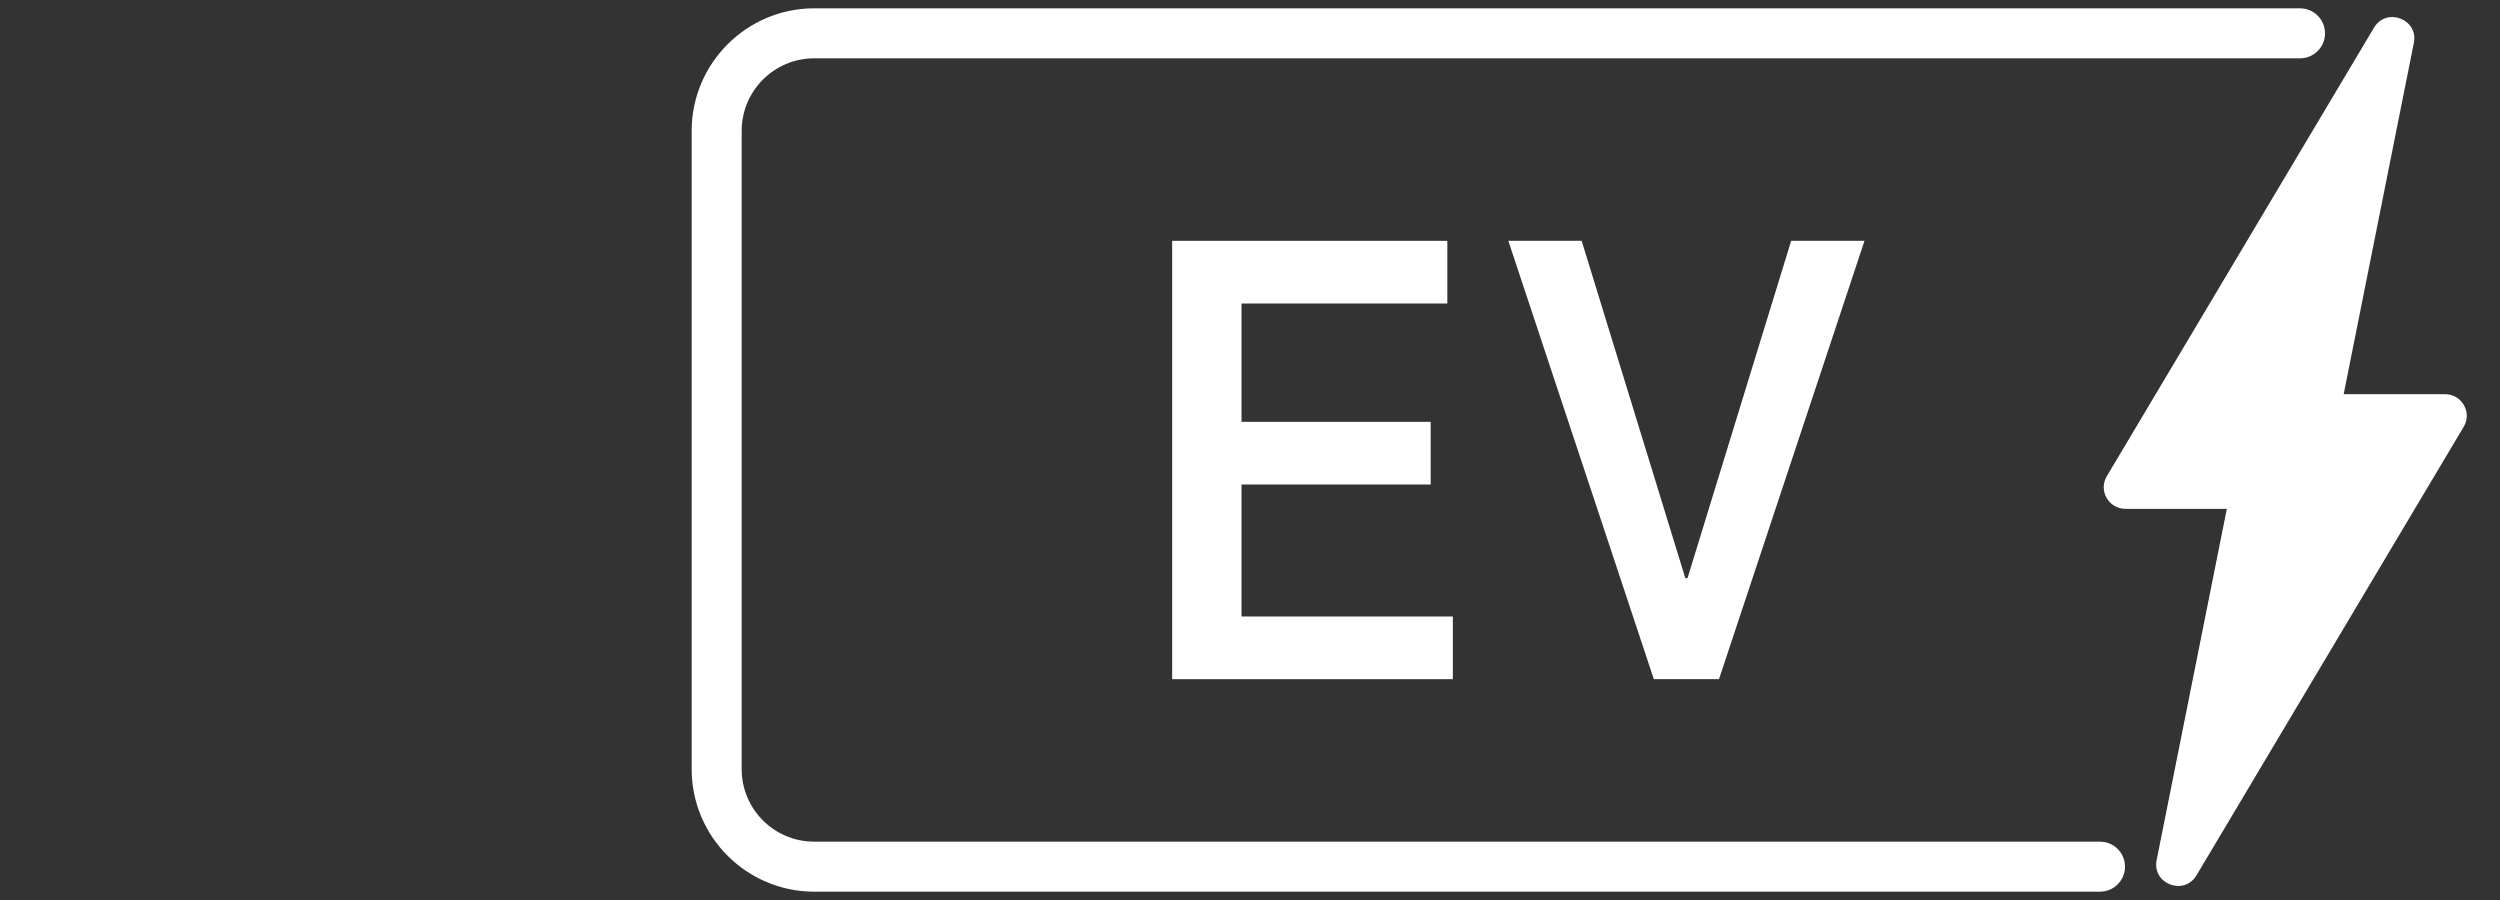
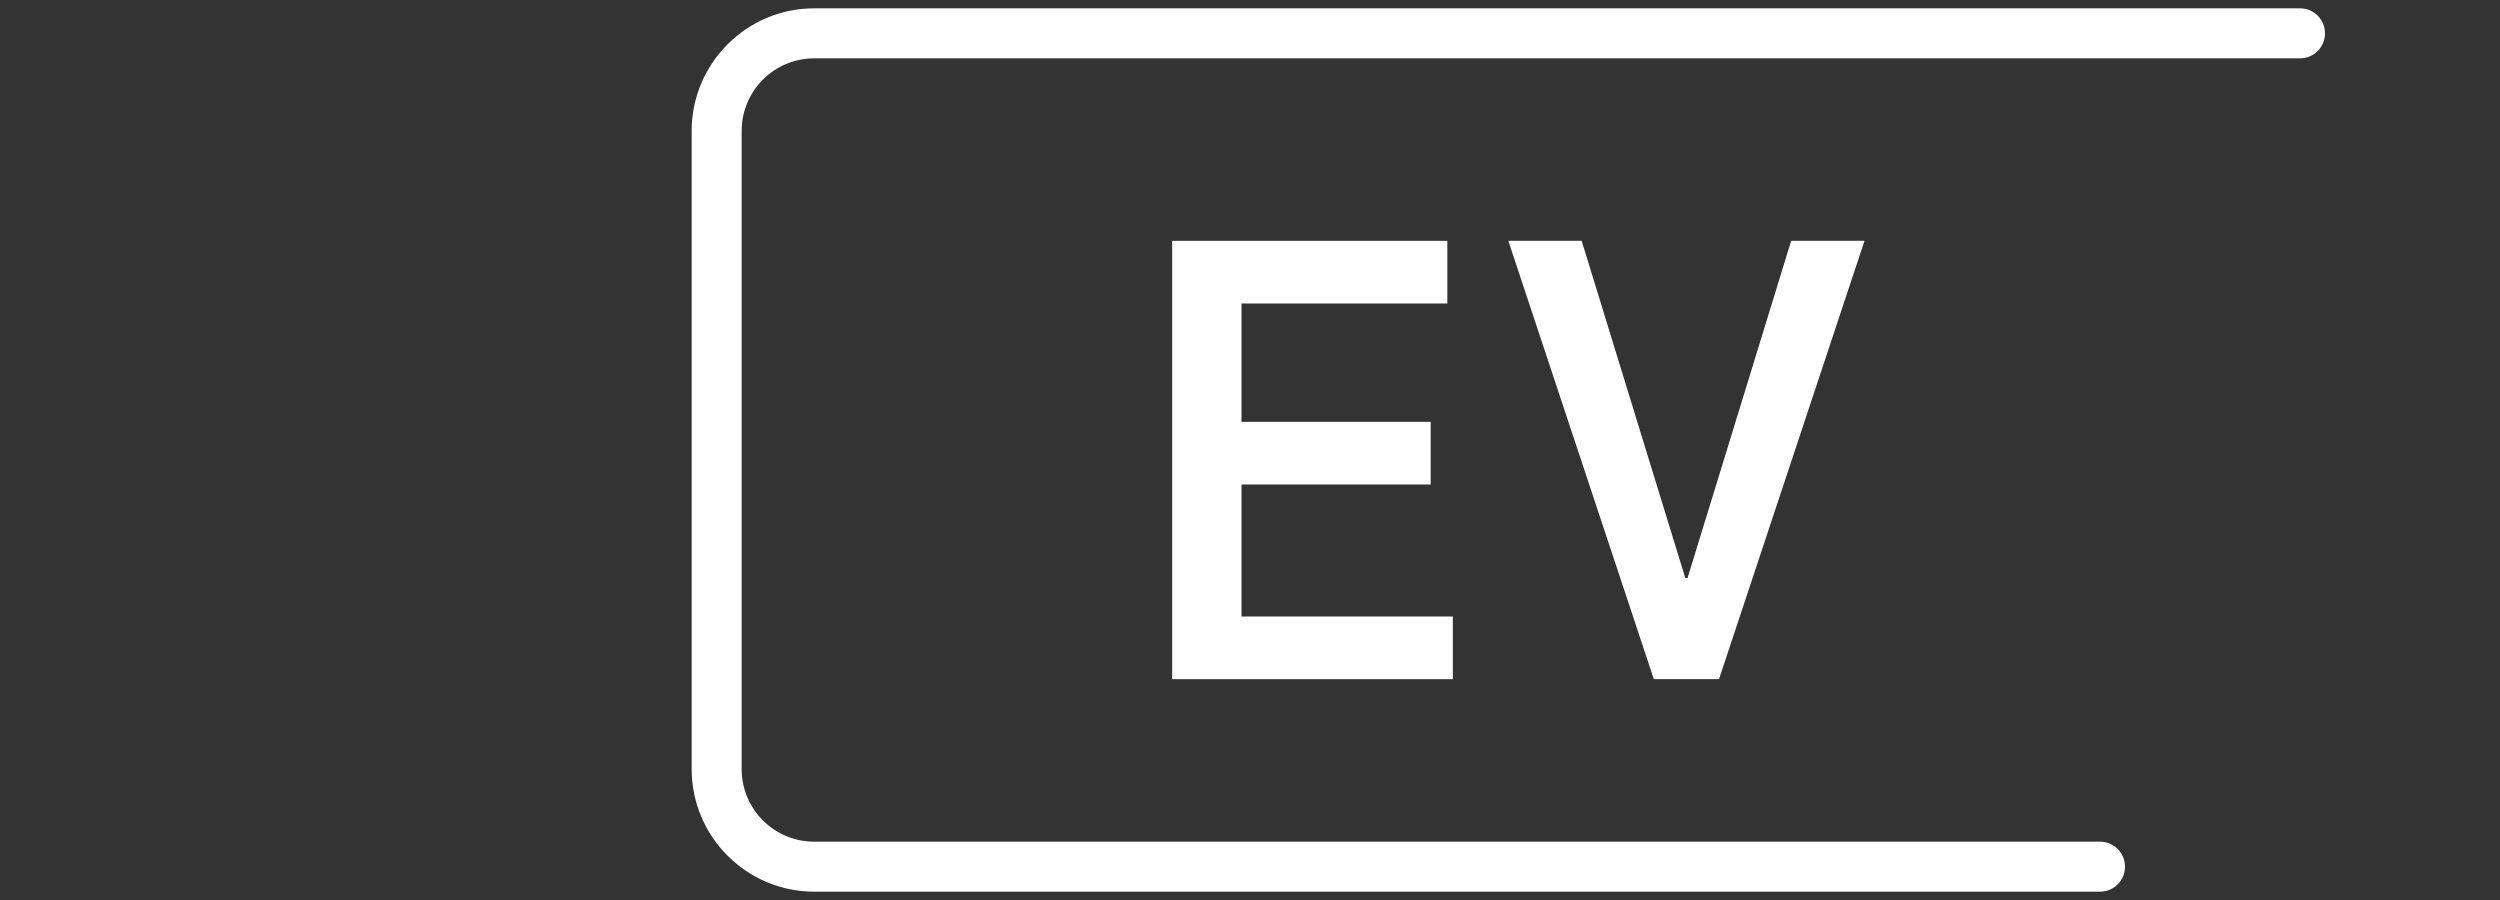
<svg xmlns="http://www.w3.org/2000/svg" id="Layer_1" viewBox="0 0 150 54">
  <rect x="0" y="0" width="150" height="54" fill="#333333" stroke="none" />
  <defs>
    <style>
      .cls-1 {
        fill: #fff;
      }
    </style>
  </defs>
  <g>
    <path class="cls-1" d="M70.33,40.76V14.45h16.51v3.76h-12.35v7.1h11.35v3.76h-11.35v7.92h12.68v3.76h-16.84Z" />
    <path class="cls-1" d="M90.5,14.45h4.4l6.22,20.24h.13l6.22-20.24h4.4l-8.73,26.3h-3.91l-8.73-26.3Z" />
  </g>
  <path class="cls-1" d="M126,53.5H48.85c-4.05,0-7.35-3.3-7.35-7.35V7.85c0-4.05,3.3-7.35,7.35-7.35h89.15c.83,0,1.5.67,1.5,1.5s-.67,1.5-1.5,1.5H48.85c-2.4,0-4.35,1.95-4.35,4.35v38.3c0,2.4,1.95,4.35,4.35,4.35h77.15c.83,0,1.5.67,1.5,1.5s-.67,1.5-1.5,1.5Z" />
-   <path class="cls-1" d="M146.7,23.65h-6.08l4.21-21.07c.29-1.43-1.64-2.17-2.39-.92l-16.03,26.91c-.52.87.11,1.96,1.12,1.96h6.08l-4.21,21.07c-.29,1.43,1.64,2.17,2.39.92l16.03-26.91c.52-.87-.11-1.96-1.12-1.96Z" />
</svg>